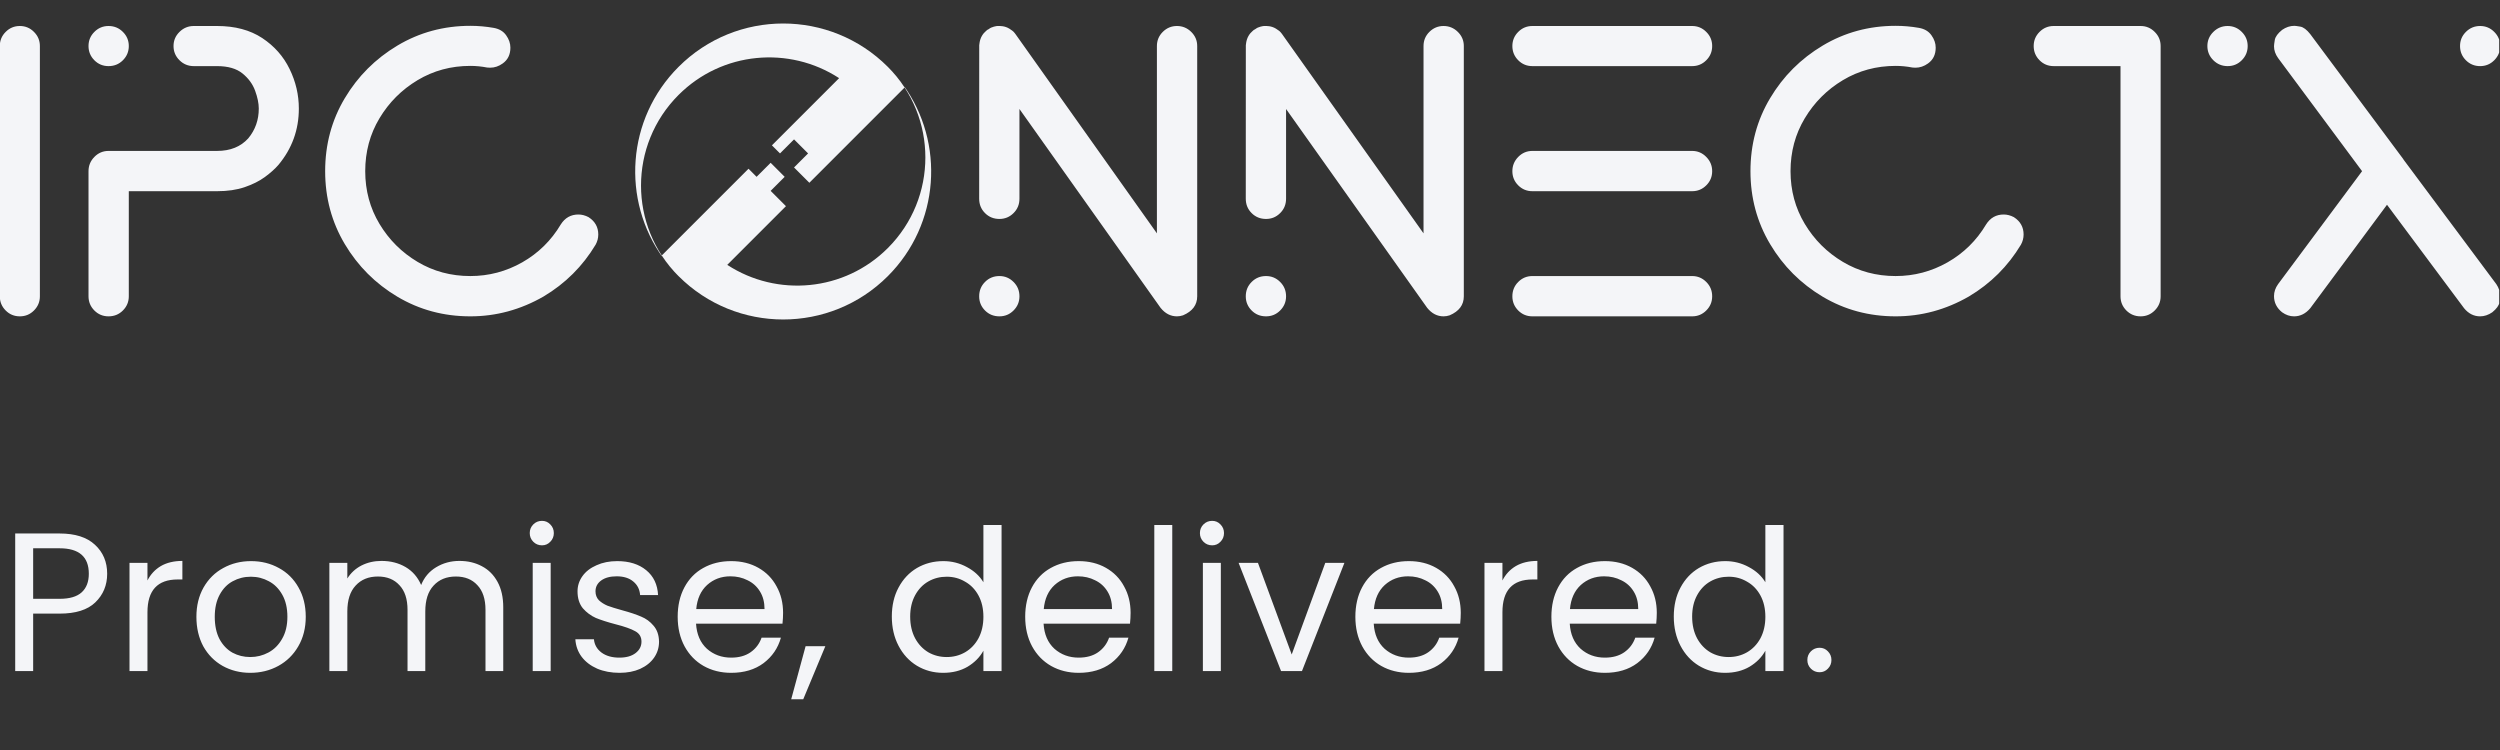
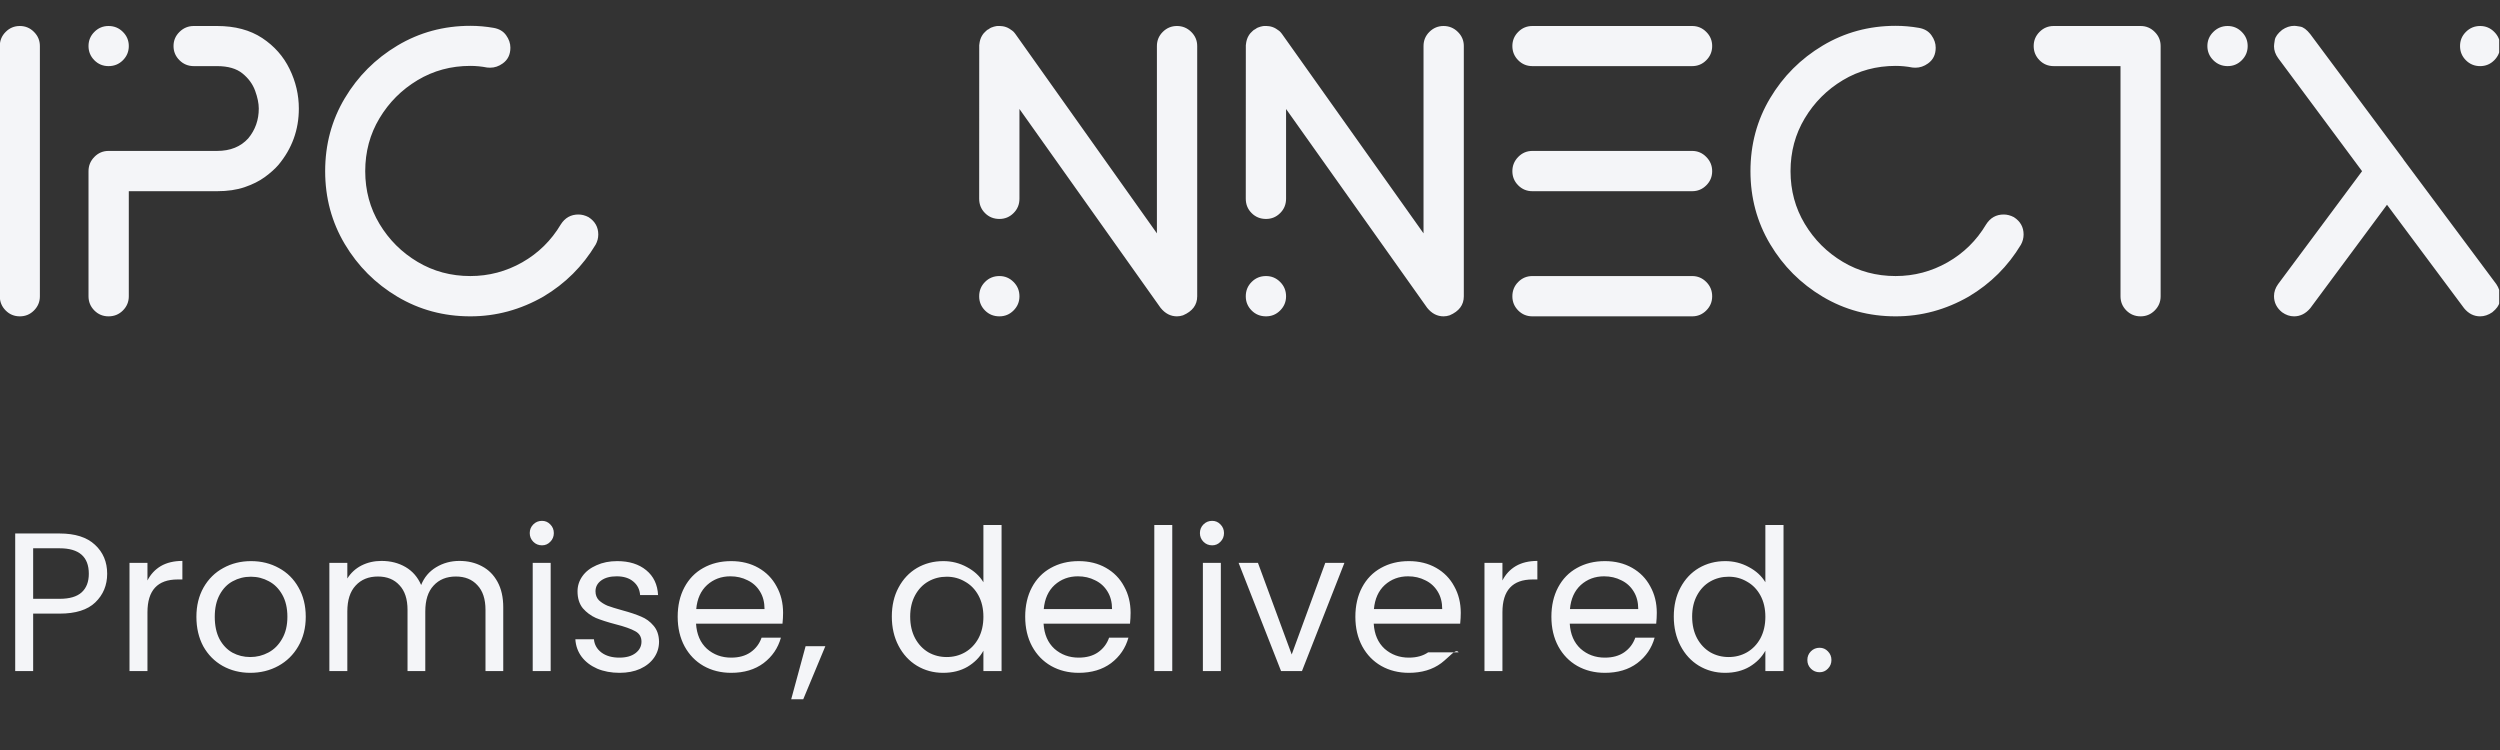
<svg xmlns="http://www.w3.org/2000/svg" width="190" height="57" viewBox="0 0 190 57" fill="none">
  <rect x="0" y="0" width="190" height="57" fill="#333333" stroke="none" />
  <g clip-path="url(#clip0_1369_3239)">
    <mask id="mask0_1369_3239" style="mask-type:luminance" maskUnits="userSpaceOnUse" x="-23" y="-63" width="224" height="290">
-       <path d="M-22.766 -62.298H200.561V226.713H-22.766V-62.298Z" fill="white" />
-     </mask>
+       </mask>
    <g mask="url(#mask0_1369_3239)">
      <path d="M55.273 20.128L59.732 15.669L58.569 14.505L59.635 13.439L58.569 12.372L57.501 13.439L56.888 12.824L50.295 19.416L50.289 19.46C50.664 19.998 51.09 20.508 51.571 20.986C55.962 25.379 63.083 25.379 67.475 20.988C71.433 17.029 71.825 10.857 68.65 6.46C68.302 5.978 67.91 5.515 67.475 5.082C67.468 5.074 67.458 5.066 67.449 5.054L67.475 5.082C71.279 8.885 71.279 15.05 67.475 18.854C64.162 22.166 59.058 22.594 55.282 20.136L55.273 20.128ZM68.771 6.63L61.511 13.891L60.347 12.727L61.414 11.66L60.347 10.593L59.28 11.66L58.666 11.046L63.771 5.941L63.764 5.933C59.987 3.475 54.883 3.903 51.571 7.215C47.766 11.019 47.766 17.184 51.571 20.988L51.595 21.014C51.586 21.005 51.578 20.994 51.571 20.988C51.135 20.553 50.743 20.09 50.394 19.609C47.221 15.211 47.611 9.039 51.571 5.082C55.962 0.688 63.082 0.688 67.475 5.082C67.955 5.561 68.382 6.072 68.756 6.608" fill="#F4F5F8" />
    </g>
    <path d="M1.509 24.042C1.928 24.042 2.285 23.895 2.582 23.597C2.881 23.298 3.031 22.939 3.031 22.52V3.499C3.031 3.079 2.881 2.722 2.582 2.425C2.285 2.126 1.928 1.976 1.509 1.976C1.086 1.976 0.727 2.126 0.431 2.425C0.134 2.722 -0.014 3.079 -0.014 3.499V22.52C-0.014 22.939 0.134 23.298 0.431 23.597C0.727 23.895 1.086 24.042 1.509 24.042ZM8.249 24.042C7.827 24.042 7.468 23.895 7.172 23.597C6.874 23.298 6.727 22.939 6.727 22.52V13.009C6.727 12.59 6.874 12.23 7.172 11.927C7.468 11.623 7.827 11.47 8.249 11.47H16.498C17.501 11.47 18.291 11.152 18.867 10.516C19.4 9.872 19.667 9.118 19.667 8.254C19.667 7.855 19.574 7.402 19.389 6.894C19.203 6.387 18.882 5.949 18.427 5.581C17.97 5.211 17.328 5.025 16.498 5.025H14.728C14.306 5.025 13.943 4.878 13.642 4.58C13.339 4.281 13.188 3.921 13.188 3.499C13.188 3.079 13.339 2.722 13.642 2.425C13.943 2.126 14.306 1.976 14.728 1.976H16.498C17.86 1.976 19.004 2.282 19.928 2.891C20.852 3.502 21.545 4.288 22.01 5.248C22.478 6.205 22.712 7.208 22.712 8.254C22.712 9.865 22.194 11.292 21.159 12.534C20.891 12.842 20.546 13.15 20.125 13.458C19.706 13.764 19.195 14.018 18.594 14.224C17.995 14.429 17.296 14.531 16.498 14.531H9.789V22.52C9.789 22.939 9.639 23.298 9.34 23.597C9.042 23.895 8.679 24.042 8.249 24.042ZM8.249 5.025C7.827 5.025 7.468 4.878 7.172 4.58C6.874 4.281 6.727 3.921 6.727 3.499C6.727 3.079 6.874 2.722 7.172 2.425C7.468 2.126 7.827 1.976 8.249 1.976C8.679 1.976 9.042 2.126 9.34 2.425C9.639 2.722 9.789 3.079 9.789 3.499C9.789 3.921 9.639 4.281 9.34 4.58C9.042 4.878 8.679 5.025 8.249 5.025ZM35.745 24.042C37.703 24.042 39.559 23.54 41.313 22.532C42.963 21.549 44.282 20.236 45.268 18.594C45.402 18.349 45.469 18.093 45.469 17.824C45.469 17.26 45.222 16.819 44.729 16.503C44.473 16.369 44.216 16.302 43.96 16.302C43.387 16.302 42.94 16.553 42.621 17.055C41.894 18.277 40.917 19.239 39.692 19.937C38.466 20.633 37.15 20.98 35.745 20.98C34.276 20.98 32.94 20.621 31.734 19.902C30.53 19.184 29.567 18.224 28.843 17.02C28.118 15.814 27.757 14.478 27.757 13.009C27.757 11.533 28.118 10.191 28.843 8.985C29.567 7.779 30.53 6.816 31.734 6.094C32.94 5.371 34.276 5.008 35.745 5.008C36.175 5.008 36.6 5.05 37.019 5.132L37.25 5.145C37.589 5.145 37.907 5.038 38.204 4.824C38.594 4.548 38.79 4.148 38.79 3.623C38.79 3.295 38.681 2.98 38.465 2.678C38.251 2.376 37.932 2.189 37.511 2.117C36.926 2.015 36.337 1.963 35.745 1.963C33.723 1.963 31.876 2.464 30.203 3.464C28.532 4.463 27.199 5.795 26.204 7.463C25.209 9.13 24.712 10.98 24.712 13.009C24.712 15.031 25.209 16.878 26.204 18.551C27.199 20.222 28.532 21.555 30.203 22.55C31.876 23.545 33.723 24.042 35.745 24.042ZM89.448 24.042C88.966 24.042 88.551 23.827 88.204 23.396L77.478 8.284V15.1C77.478 15.534 77.329 15.899 77.029 16.195C76.732 16.492 76.375 16.64 75.956 16.64C75.522 16.64 75.157 16.492 74.861 16.195C74.564 15.899 74.417 15.534 74.417 15.1C74.417 7.377 74.418 3.49 74.421 3.439C74.426 3.387 74.435 3.323 74.447 3.246C74.457 3.169 74.478 3.086 74.506 2.994C74.537 2.9 74.576 2.813 74.622 2.733C74.67 2.651 74.718 2.581 74.767 2.524C74.819 2.467 74.864 2.421 74.904 2.387C74.947 2.35 74.978 2.322 74.998 2.301C75.021 2.282 75.037 2.269 75.045 2.263C75.056 2.257 75.063 2.254 75.067 2.254C75.072 2.254 75.082 2.25 75.097 2.241C75.114 2.231 75.129 2.22 75.144 2.211C75.161 2.201 75.179 2.188 75.199 2.173C75.218 2.156 75.239 2.143 75.259 2.134C75.281 2.124 75.303 2.112 75.323 2.1C75.342 2.089 75.363 2.082 75.383 2.079C75.406 2.073 75.427 2.066 75.447 2.057C75.466 2.047 75.49 2.038 75.516 2.032C75.541 2.026 75.564 2.021 75.584 2.015C75.603 2.009 75.624 2.005 75.644 2.002C75.666 1.996 75.691 1.991 75.717 1.985C75.742 1.979 75.774 1.976 75.815 1.976H75.999C76.05 1.976 76.114 1.983 76.191 1.993C76.268 2.002 76.352 2.022 76.444 2.053C76.538 2.085 76.625 2.126 76.709 2.177C76.791 2.228 76.863 2.278 76.922 2.323C76.984 2.369 77.034 2.412 77.068 2.455C77.104 2.496 77.136 2.534 77.162 2.571C77.188 2.605 80.775 7.659 87.925 17.734V3.499C87.925 3.079 88.073 2.722 88.37 2.425C88.67 2.126 89.029 1.976 89.448 1.976C89.869 1.976 90.231 2.126 90.534 2.425C90.835 2.722 90.987 3.079 90.987 3.499V22.52C90.987 23.176 90.628 23.657 89.91 23.965C89.756 24.016 89.602 24.042 89.448 24.042ZM75.956 24.042C75.522 24.042 75.157 23.895 74.861 23.597C74.564 23.298 74.417 22.939 74.417 22.52C74.417 22.09 74.564 21.726 74.861 21.429C75.157 21.13 75.522 20.98 75.956 20.98C76.375 20.98 76.732 21.13 77.029 21.429C77.329 21.726 77.478 22.09 77.478 22.52C77.478 22.939 77.329 23.298 77.029 23.597C76.732 23.895 76.375 24.042 75.956 24.042ZM109.71 24.042C109.228 24.042 108.813 23.827 108.466 23.396L97.741 8.284V15.1C97.741 15.534 97.591 15.899 97.292 16.195C96.995 16.492 96.638 16.64 96.218 16.64C95.784 16.64 95.42 16.492 95.124 16.195C94.826 15.899 94.679 15.534 94.679 15.1C94.679 7.377 94.68 3.49 94.683 3.439C94.688 3.387 94.697 3.323 94.709 3.246C94.719 3.169 94.74 3.086 94.769 2.994C94.8 2.9 94.838 2.813 94.884 2.733C94.932 2.651 94.98 2.581 95.029 2.524C95.081 2.467 95.126 2.421 95.166 2.387C95.209 2.35 95.24 2.322 95.26 2.301C95.283 2.282 95.299 2.269 95.308 2.263C95.318 2.257 95.326 2.254 95.329 2.254C95.334 2.254 95.344 2.25 95.359 2.241C95.376 2.231 95.391 2.22 95.406 2.211C95.423 2.201 95.441 2.188 95.461 2.173C95.481 2.156 95.501 2.143 95.521 2.134C95.544 2.124 95.565 2.112 95.585 2.1C95.605 2.089 95.625 2.082 95.645 2.079C95.668 2.073 95.689 2.066 95.709 2.057C95.729 2.047 95.752 2.038 95.778 2.032C95.804 2.026 95.826 2.021 95.846 2.015C95.865 2.009 95.886 2.005 95.906 2.002C95.929 1.996 95.953 1.991 95.979 1.985C96.005 1.979 96.037 1.976 96.077 1.976H96.261C96.312 1.976 96.377 1.983 96.454 1.993C96.531 2.002 96.614 2.022 96.706 2.053C96.8 2.085 96.888 2.126 96.971 2.177C97.053 2.228 97.125 2.278 97.185 2.323C97.247 2.369 97.296 2.412 97.33 2.455C97.367 2.496 97.399 2.534 97.424 2.571C97.45 2.605 101.038 7.659 108.188 17.734V3.499C108.188 3.079 108.335 2.722 108.632 2.425C108.932 2.126 109.291 1.976 109.71 1.976C110.131 1.976 110.494 2.126 110.796 2.425C111.098 2.722 111.25 3.079 111.25 3.499V22.52C111.25 23.176 110.89 23.657 110.172 23.965C110.018 24.016 109.864 24.042 109.71 24.042ZM96.218 24.042C95.784 24.042 95.42 23.895 95.124 23.597C94.826 23.298 94.679 22.939 94.679 22.52C94.679 22.09 94.826 21.726 95.124 21.429C95.42 21.13 95.784 20.98 96.218 20.98C96.638 20.98 96.995 21.13 97.292 21.429C97.591 21.726 97.741 22.09 97.741 22.52C97.741 22.939 97.591 23.298 97.292 23.597C96.995 23.895 96.638 24.042 96.218 24.042ZM128.603 24.042H116.462C116.04 24.042 115.681 23.895 115.385 23.597C115.088 23.298 114.94 22.939 114.94 22.52C114.94 22.09 115.088 21.726 115.385 21.429C115.681 21.13 116.04 20.98 116.462 20.98H128.603C129.022 20.98 129.379 21.13 129.676 21.429C129.976 21.726 130.125 22.09 130.125 22.52C130.125 22.939 129.976 23.298 129.676 23.597C129.379 23.895 129.022 24.042 128.603 24.042ZM128.603 5.025H116.462C116.04 5.025 115.681 4.878 115.385 4.58C115.088 4.281 114.94 3.921 114.94 3.499C114.94 3.079 115.088 2.722 115.385 2.425C115.681 2.126 116.04 1.976 116.462 1.976H128.603C129.022 1.976 129.379 2.126 129.676 2.425C129.976 2.722 130.125 3.079 130.125 3.499C130.125 3.921 129.976 4.281 129.676 4.58C129.379 4.878 129.022 5.025 128.603 5.025ZM128.603 14.531H116.462C116.04 14.531 115.681 14.384 115.385 14.087C115.088 13.791 114.94 13.431 114.94 13.009C114.94 12.59 115.088 12.23 115.385 11.927C115.681 11.623 116.04 11.47 116.462 11.47H128.603C129.022 11.47 129.379 11.623 129.676 11.927C129.976 12.23 130.125 12.59 130.125 13.009C130.125 13.431 129.976 13.791 129.676 14.087C129.379 14.384 129.022 14.531 128.603 14.531ZM144.068 24.042C146.027 24.042 147.883 23.54 149.636 22.532C151.287 21.549 152.605 20.236 153.592 18.594C153.725 18.349 153.793 18.093 153.793 17.824C153.793 17.26 153.546 16.819 153.053 16.503C152.796 16.369 152.54 16.302 152.283 16.302C151.71 16.302 151.263 16.553 150.945 17.055C150.218 18.277 149.24 19.239 148.015 19.937C146.789 20.633 145.473 20.98 144.068 20.98C142.599 20.98 141.263 20.621 140.057 19.902C138.853 19.184 137.89 18.224 137.166 17.02C136.441 15.814 136.08 14.478 136.08 13.009C136.08 11.533 136.441 10.191 137.166 8.985C137.89 7.779 138.853 6.816 140.057 6.094C141.263 5.371 142.599 5.008 144.068 5.008C144.498 5.008 144.923 5.05 145.343 5.132L145.573 5.145C145.912 5.145 146.23 5.038 146.527 4.824C146.917 4.548 147.113 4.148 147.113 3.623C147.113 3.295 147.004 2.98 146.788 2.678C146.574 2.376 146.256 2.189 145.834 2.117C145.25 2.015 144.66 1.963 144.068 1.963C142.047 1.963 140.199 2.464 138.526 3.464C136.855 4.463 135.522 5.795 134.528 7.463C133.532 9.13 133.035 10.98 133.035 13.009C133.035 15.031 133.532 16.878 134.528 18.551C135.522 20.222 136.855 21.555 138.526 22.55C140.199 23.545 142.047 24.042 144.068 24.042ZM162.685 24.042C162.263 24.042 161.903 23.895 161.603 23.597C161.306 23.298 161.159 22.939 161.159 22.52V5.025H156.083C155.66 5.025 155.301 4.878 155.005 4.58C154.708 4.281 154.56 3.921 154.56 3.499C154.56 3.079 154.708 2.722 155.005 2.425C155.301 2.126 155.66 1.976 156.083 1.976H162.685C163.104 1.976 163.461 2.126 163.758 2.425C164.058 2.722 164.208 3.079 164.208 3.499V22.52C164.208 22.939 164.058 23.298 163.758 23.597C163.461 23.895 163.104 24.042 162.685 24.042ZM169.301 5.025C168.878 5.025 168.516 4.878 168.214 4.58C167.912 4.281 167.761 3.921 167.761 3.499C167.761 3.079 167.912 2.722 168.214 2.425C168.516 2.126 168.878 1.976 169.301 1.976C169.72 1.976 170.077 2.126 170.374 2.425C170.673 2.722 170.823 3.079 170.823 3.499C170.823 3.921 170.673 4.281 170.374 4.58C170.077 4.878 169.72 5.025 169.301 5.025ZM188.49 24.042C188.016 24.042 187.61 23.837 187.271 23.426L181.412 15.562L175.579 23.426C175.231 23.837 174.82 24.042 174.348 24.042C174.028 24.042 173.726 23.939 173.441 23.734C173.031 23.407 172.825 22.996 172.825 22.503C172.825 22.186 172.928 21.885 173.133 21.596L179.518 13.009L173.133 4.409C172.928 4.122 172.825 3.824 172.825 3.516C172.825 3.433 172.845 3.272 172.885 3.032C172.928 2.791 173.113 2.536 173.441 2.271C173.737 2.066 174.049 1.963 174.378 1.963C174.44 1.963 174.588 1.984 174.822 2.023C175.059 2.064 175.311 2.253 175.579 2.592L182.657 12.102V12.115L189.721 21.596C189.915 21.885 190.012 22.186 190.012 22.503C190.012 22.586 189.993 22.745 189.956 22.982C189.922 23.216 189.74 23.467 189.413 23.734C189.114 23.939 188.806 24.042 188.49 24.042ZM188.49 5.025C188.067 5.025 187.707 4.878 187.408 4.58C187.11 4.281 186.963 3.921 186.963 3.499C186.963 3.079 187.11 2.722 187.408 2.425C187.707 2.126 188.067 1.976 188.49 1.976C188.909 1.976 189.266 2.126 189.563 2.425C189.862 2.722 190.012 3.079 190.012 3.499C190.012 3.921 189.862 4.281 189.563 4.58C189.266 4.878 188.909 5.025 188.49 5.025Z" fill="#F4F5F8" />
  </g>
-   <path d="M8.145 43.605C8.145 44.475 7.845 45.2 7.245 45.78C6.655 46.35 5.75 46.635 4.53 46.635H2.52V51H1.155V40.545H4.53C5.71 40.545 6.605 40.83 7.215 41.4C7.835 41.97 8.145 42.705 8.145 43.605ZM4.53 45.51C5.29 45.51 5.85 45.345 6.21 45.015C6.57 44.685 6.75 44.215 6.75 43.605C6.75 42.315 6.01 41.67 4.53 41.67H2.52V45.51H4.53ZM11.207 44.115C11.447 43.645 11.787 43.28 12.226 43.02C12.677 42.76 13.222 42.63 13.861 42.63V44.04H13.502C11.972 44.04 11.207 44.87 11.207 46.53V51H9.842V42.78H11.207V44.115ZM19.022 51.135C18.252 51.135 17.552 50.96 16.922 50.61C16.302 50.26 15.812 49.765 15.452 49.125C15.102 48.475 14.927 47.725 14.927 46.875C14.927 46.035 15.107 45.295 15.467 44.655C15.837 44.005 16.337 43.51 16.967 43.17C17.597 42.82 18.302 42.645 19.082 42.645C19.862 42.645 20.567 42.82 21.197 43.17C21.827 43.51 22.322 44 22.682 44.64C23.052 45.28 23.237 46.025 23.237 46.875C23.237 47.725 23.047 48.475 22.667 49.125C22.297 49.765 21.792 50.26 21.152 50.61C20.512 50.96 19.802 51.135 19.022 51.135ZM19.022 49.935C19.512 49.935 19.972 49.82 20.402 49.59C20.832 49.36 21.177 49.015 21.437 48.555C21.707 48.095 21.842 47.535 21.842 46.875C21.842 46.215 21.712 45.655 21.452 45.195C21.192 44.735 20.852 44.395 20.432 44.175C20.012 43.945 19.557 43.83 19.067 43.83C18.567 43.83 18.107 43.945 17.687 44.175C17.277 44.395 16.947 44.735 16.697 45.195C16.447 45.655 16.322 46.215 16.322 46.875C16.322 47.545 16.442 48.11 16.682 48.57C16.932 49.03 17.262 49.375 17.672 49.605C18.082 49.825 18.532 49.935 19.022 49.935ZM34.917 42.63C35.557 42.63 36.127 42.765 36.627 43.035C37.127 43.295 37.522 43.69 37.812 44.22C38.102 44.75 38.247 45.395 38.247 46.155V51H36.897V46.35C36.897 45.53 36.692 44.905 36.282 44.475C35.882 44.035 35.337 43.815 34.647 43.815C33.937 43.815 33.372 44.045 32.952 44.505C32.532 44.955 32.322 45.61 32.322 46.47V51H30.972V46.35C30.972 45.53 30.767 44.905 30.357 44.475C29.957 44.035 29.412 43.815 28.722 43.815C28.012 43.815 27.447 44.045 27.027 44.505C26.607 44.955 26.397 45.61 26.397 46.47V51H25.032V42.78H26.397V43.965C26.667 43.535 27.027 43.205 27.477 42.975C27.937 42.745 28.442 42.63 28.992 42.63C29.682 42.63 30.292 42.785 30.822 43.095C31.352 43.405 31.747 43.86 32.007 44.46C32.237 43.88 32.617 43.43 33.147 43.11C33.677 42.79 34.267 42.63 34.917 42.63ZM41.191 41.445C40.931 41.445 40.711 41.355 40.531 41.175C40.351 40.995 40.261 40.775 40.261 40.515C40.261 40.255 40.351 40.035 40.531 39.855C40.711 39.675 40.931 39.585 41.191 39.585C41.441 39.585 41.651 39.675 41.821 39.855C42.001 40.035 42.091 40.255 42.091 40.515C42.091 40.775 42.001 40.995 41.821 41.175C41.651 41.355 41.441 41.445 41.191 41.445ZM41.851 42.78V51H40.486V42.78H41.851ZM47.087 51.135C46.458 51.135 45.892 51.03 45.392 50.82C44.892 50.6 44.498 50.3 44.208 49.92C43.917 49.53 43.758 49.085 43.727 48.585H45.138C45.178 48.995 45.367 49.33 45.708 49.59C46.057 49.85 46.513 49.98 47.072 49.98C47.593 49.98 48.002 49.865 48.303 49.635C48.602 49.405 48.752 49.115 48.752 48.765C48.752 48.405 48.593 48.14 48.273 47.97C47.953 47.79 47.458 47.615 46.788 47.445C46.178 47.285 45.678 47.125 45.288 46.965C44.907 46.795 44.578 46.55 44.297 46.23C44.028 45.9 43.892 45.47 43.892 44.94C43.892 44.52 44.017 44.135 44.267 43.785C44.517 43.435 44.873 43.16 45.333 42.96C45.792 42.75 46.318 42.645 46.907 42.645C47.818 42.645 48.553 42.875 49.112 43.335C49.672 43.795 49.972 44.425 50.013 45.225H48.648C48.617 44.795 48.443 44.45 48.123 44.19C47.812 43.93 47.392 43.8 46.862 43.8C46.373 43.8 45.983 43.905 45.693 44.115C45.403 44.325 45.258 44.6 45.258 44.94C45.258 45.21 45.343 45.435 45.513 45.615C45.693 45.785 45.913 45.925 46.172 46.035C46.443 46.135 46.812 46.25 47.282 46.38C47.873 46.54 48.352 46.7 48.722 46.86C49.093 47.01 49.407 47.24 49.667 47.55C49.938 47.86 50.078 48.265 50.087 48.765C50.087 49.215 49.962 49.62 49.712 49.98C49.462 50.34 49.108 50.625 48.648 50.835C48.197 51.035 47.678 51.135 47.087 51.135ZM59.514 46.575C59.514 46.835 59.499 47.11 59.469 47.4H52.899C52.949 48.21 53.224 48.845 53.724 49.305C54.234 49.755 54.849 49.98 55.569 49.98C56.159 49.98 56.649 49.845 57.039 49.575C57.439 49.295 57.719 48.925 57.879 48.465H59.349C59.129 49.255 58.689 49.9 58.029 50.4C57.369 50.89 56.549 51.135 55.569 51.135C54.789 51.135 54.089 50.96 53.469 50.61C52.859 50.26 52.379 49.765 52.029 49.125C51.679 48.475 51.504 47.725 51.504 46.875C51.504 46.025 51.674 45.28 52.014 44.64C52.354 44 52.829 43.51 53.439 43.17C54.059 42.82 54.769 42.645 55.569 42.645C56.349 42.645 57.039 42.815 57.639 43.155C58.239 43.495 58.699 43.965 59.019 44.565C59.349 45.155 59.514 45.825 59.514 46.575ZM58.104 46.29C58.104 45.77 57.989 45.325 57.759 44.955C57.529 44.575 57.214 44.29 56.814 44.1C56.424 43.9 55.989 43.8 55.509 43.8C54.819 43.8 54.229 44.02 53.739 44.46C53.259 44.9 52.984 45.51 52.914 46.29H58.104ZM62.726 49.11L61.046 53.145H60.131L61.226 49.11H62.726ZM67.779 46.86C67.779 46.02 67.949 45.285 68.289 44.655C68.629 44.015 69.094 43.52 69.684 43.17C70.284 42.82 70.954 42.645 71.694 42.645C72.334 42.645 72.929 42.795 73.479 43.095C74.029 43.385 74.449 43.77 74.739 44.25V39.9H76.119V51H74.739V49.455C74.469 49.945 74.069 50.35 73.539 50.67C73.009 50.98 72.389 51.135 71.679 51.135C70.949 51.135 70.284 50.955 69.684 50.595C69.094 50.235 68.629 49.73 68.289 49.08C67.949 48.43 67.779 47.69 67.779 46.86ZM74.739 46.875C74.739 46.255 74.614 45.715 74.364 45.255C74.114 44.795 73.774 44.445 73.344 44.205C72.924 43.955 72.459 43.83 71.949 43.83C71.439 43.83 70.974 43.95 70.554 44.19C70.134 44.43 69.799 44.78 69.549 45.24C69.299 45.7 69.174 46.24 69.174 46.86C69.174 47.49 69.299 48.04 69.549 48.51C69.799 48.97 70.134 49.325 70.554 49.575C70.974 49.815 71.439 49.935 71.949 49.935C72.459 49.935 72.924 49.815 73.344 49.575C73.774 49.325 74.114 48.97 74.364 48.51C74.614 48.04 74.739 47.495 74.739 46.875ZM85.925 46.575C85.925 46.835 85.91 47.11 85.88 47.4H79.311C79.361 48.21 79.635 48.845 80.135 49.305C80.645 49.755 81.26 49.98 81.981 49.98C82.57 49.98 83.061 49.845 83.451 49.575C83.85 49.295 84.13 48.925 84.29 48.465H85.76C85.54 49.255 85.1 49.9 84.441 50.4C83.781 50.89 82.96 51.135 81.981 51.135C81.201 51.135 80.501 50.96 79.88 50.61C79.27 50.26 78.79 49.765 78.441 49.125C78.091 48.475 77.915 47.725 77.915 46.875C77.915 46.025 78.085 45.28 78.425 44.64C78.766 44 79.24 43.51 79.85 43.17C80.471 42.82 81.18 42.645 81.981 42.645C82.76 42.645 83.451 42.815 84.05 43.155C84.65 43.495 85.111 43.965 85.43 44.565C85.76 45.155 85.925 45.825 85.925 46.575ZM84.516 46.29C84.516 45.77 84.4 45.325 84.171 44.955C83.941 44.575 83.626 44.29 83.225 44.1C82.835 43.9 82.4 43.8 81.921 43.8C81.231 43.8 80.641 44.02 80.15 44.46C79.671 44.9 79.395 45.51 79.326 46.29H84.516ZM89.092 39.9V51H87.727V39.9H89.092ZM92.124 41.445C91.864 41.445 91.644 41.355 91.464 41.175C91.284 40.995 91.194 40.775 91.194 40.515C91.194 40.255 91.284 40.035 91.464 39.855C91.644 39.675 91.864 39.585 92.124 39.585C92.374 39.585 92.584 39.675 92.754 39.855C92.934 40.035 93.024 40.255 93.024 40.515C93.024 40.775 92.934 40.995 92.754 41.175C92.584 41.355 92.374 41.445 92.124 41.445ZM92.784 42.78V51H91.419V42.78H92.784ZM98.17 49.74L100.72 42.78H102.175L98.95 51H97.36L94.135 42.78H95.605L98.17 49.74ZM111.018 46.575C111.018 46.835 111.003 47.11 110.973 47.4H104.403C104.453 48.21 104.728 48.845 105.228 49.305C105.738 49.755 106.353 49.98 107.073 49.98C107.663 49.98 108.153 49.845 108.543 49.575C108.943 49.295 109.223 48.925 109.383 48.465H110.853C110.633 49.255 110.193 49.9 109.533 50.4C108.873 50.89 108.053 51.135 107.073 51.135C106.293 51.135 105.593 50.96 104.973 50.61C104.363 50.26 103.883 49.765 103.533 49.125C103.183 48.475 103.008 47.725 103.008 46.875C103.008 46.025 103.178 45.28 103.518 44.64C103.858 44 104.333 43.51 104.943 43.17C105.563 42.82 106.273 42.645 107.073 42.645C107.853 42.645 108.543 42.815 109.143 43.155C109.743 43.495 110.203 43.965 110.523 44.565C110.853 45.155 111.018 45.825 111.018 46.575ZM109.608 46.29C109.608 45.77 109.493 45.325 109.263 44.955C109.033 44.575 108.718 44.29 108.318 44.1C107.928 43.9 107.493 43.8 107.013 43.8C106.323 43.8 105.733 44.02 105.243 44.46C104.763 44.9 104.488 45.51 104.418 46.29H109.608ZM114.185 44.115C114.425 43.645 114.765 43.28 115.205 43.02C115.655 42.76 116.2 42.63 116.84 42.63V44.04H116.48C114.95 44.04 114.185 44.87 114.185 46.53V51H112.82V42.78H114.185V44.115ZM125.916 46.575C125.916 46.835 125.901 47.11 125.871 47.4H119.301C119.351 48.21 119.626 48.845 120.126 49.305C120.636 49.755 121.251 49.98 121.971 49.98C122.561 49.98 123.051 49.845 123.441 49.575C123.841 49.295 124.121 48.925 124.281 48.465H125.751C125.531 49.255 125.091 49.9 124.431 50.4C123.771 50.89 122.951 51.135 121.971 51.135C121.191 51.135 120.491 50.96 119.871 50.61C119.261 50.26 118.781 49.765 118.431 49.125C118.081 48.475 117.906 47.725 117.906 46.875C117.906 46.025 118.076 45.28 118.416 44.64C118.756 44 119.231 43.51 119.841 43.17C120.461 42.82 121.171 42.645 121.971 42.645C122.751 42.645 123.441 42.815 124.041 43.155C124.641 43.495 125.101 43.965 125.421 44.565C125.751 45.155 125.916 45.825 125.916 46.575ZM124.506 46.29C124.506 45.77 124.391 45.325 124.161 44.955C123.931 44.575 123.616 44.29 123.216 44.1C122.826 43.9 122.391 43.8 121.911 43.8C121.221 43.8 120.631 44.02 120.141 44.46C119.661 44.9 119.386 45.51 119.316 46.29H124.506ZM127.208 46.86C127.208 46.02 127.378 45.285 127.718 44.655C128.058 44.015 128.523 43.52 129.113 43.17C129.713 42.82 130.383 42.645 131.123 42.645C131.763 42.645 132.358 42.795 132.908 43.095C133.458 43.385 133.878 43.77 134.168 44.25V39.9H135.548V51H134.168V49.455C133.898 49.945 133.498 50.35 132.968 50.67C132.438 50.98 131.818 51.135 131.108 51.135C130.378 51.135 129.713 50.955 129.113 50.595C128.523 50.235 128.058 49.73 127.718 49.08C127.378 48.43 127.208 47.69 127.208 46.86ZM134.168 46.875C134.168 46.255 134.043 45.715 133.793 45.255C133.543 44.795 133.203 44.445 132.773 44.205C132.353 43.955 131.888 43.83 131.378 43.83C130.868 43.83 130.403 43.95 129.983 44.19C129.563 44.43 129.228 44.78 128.978 45.24C128.728 45.7 128.603 46.24 128.603 46.86C128.603 47.49 128.728 48.04 128.978 48.51C129.228 48.97 129.563 49.325 129.983 49.575C130.403 49.815 130.868 49.935 131.378 49.935C131.888 49.935 132.353 49.815 132.773 49.575C133.203 49.325 133.543 48.97 133.793 48.51C134.043 48.04 134.168 47.495 134.168 46.875ZM138.289 51.09C138.029 51.09 137.809 51 137.629 50.82C137.449 50.64 137.359 50.42 137.359 50.16C137.359 49.9 137.449 49.68 137.629 49.5C137.809 49.32 138.029 49.23 138.289 49.23C138.539 49.23 138.749 49.32 138.919 49.5C139.099 49.68 139.189 49.9 139.189 50.16C139.189 50.42 139.099 50.64 138.919 50.82C138.749 51 138.539 51.09 138.289 51.09Z" fill="#F4F5F8" />
+   <path d="M8.145 43.605C8.145 44.475 7.845 45.2 7.245 45.78C6.655 46.35 5.75 46.635 4.53 46.635H2.52V51H1.155V40.545H4.53C5.71 40.545 6.605 40.83 7.215 41.4C7.835 41.97 8.145 42.705 8.145 43.605ZM4.53 45.51C5.29 45.51 5.85 45.345 6.21 45.015C6.57 44.685 6.75 44.215 6.75 43.605C6.75 42.315 6.01 41.67 4.53 41.67H2.52V45.51H4.53ZM11.207 44.115C11.447 43.645 11.787 43.28 12.226 43.02C12.677 42.76 13.222 42.63 13.861 42.63V44.04H13.502C11.972 44.04 11.207 44.87 11.207 46.53V51H9.842V42.78H11.207V44.115ZM19.022 51.135C18.252 51.135 17.552 50.96 16.922 50.61C16.302 50.26 15.812 49.765 15.452 49.125C15.102 48.475 14.927 47.725 14.927 46.875C14.927 46.035 15.107 45.295 15.467 44.655C15.837 44.005 16.337 43.51 16.967 43.17C17.597 42.82 18.302 42.645 19.082 42.645C19.862 42.645 20.567 42.82 21.197 43.17C21.827 43.51 22.322 44 22.682 44.64C23.052 45.28 23.237 46.025 23.237 46.875C23.237 47.725 23.047 48.475 22.667 49.125C22.297 49.765 21.792 50.26 21.152 50.61C20.512 50.96 19.802 51.135 19.022 51.135ZM19.022 49.935C19.512 49.935 19.972 49.82 20.402 49.59C20.832 49.36 21.177 49.015 21.437 48.555C21.707 48.095 21.842 47.535 21.842 46.875C21.842 46.215 21.712 45.655 21.452 45.195C21.192 44.735 20.852 44.395 20.432 44.175C20.012 43.945 19.557 43.83 19.067 43.83C18.567 43.83 18.107 43.945 17.687 44.175C17.277 44.395 16.947 44.735 16.697 45.195C16.447 45.655 16.322 46.215 16.322 46.875C16.322 47.545 16.442 48.11 16.682 48.57C16.932 49.03 17.262 49.375 17.672 49.605C18.082 49.825 18.532 49.935 19.022 49.935ZM34.917 42.63C35.557 42.63 36.127 42.765 36.627 43.035C37.127 43.295 37.522 43.69 37.812 44.22C38.102 44.75 38.247 45.395 38.247 46.155V51H36.897V46.35C36.897 45.53 36.692 44.905 36.282 44.475C35.882 44.035 35.337 43.815 34.647 43.815C33.937 43.815 33.372 44.045 32.952 44.505C32.532 44.955 32.322 45.61 32.322 46.47V51H30.972V46.35C30.972 45.53 30.767 44.905 30.357 44.475C29.957 44.035 29.412 43.815 28.722 43.815C28.012 43.815 27.447 44.045 27.027 44.505C26.607 44.955 26.397 45.61 26.397 46.47V51H25.032V42.78H26.397V43.965C26.667 43.535 27.027 43.205 27.477 42.975C27.937 42.745 28.442 42.63 28.992 42.63C29.682 42.63 30.292 42.785 30.822 43.095C31.352 43.405 31.747 43.86 32.007 44.46C32.237 43.88 32.617 43.43 33.147 43.11C33.677 42.79 34.267 42.63 34.917 42.63ZM41.191 41.445C40.931 41.445 40.711 41.355 40.531 41.175C40.351 40.995 40.261 40.775 40.261 40.515C40.261 40.255 40.351 40.035 40.531 39.855C40.711 39.675 40.931 39.585 41.191 39.585C41.441 39.585 41.651 39.675 41.821 39.855C42.001 40.035 42.091 40.255 42.091 40.515C42.091 40.775 42.001 40.995 41.821 41.175C41.651 41.355 41.441 41.445 41.191 41.445ZM41.851 42.78V51H40.486V42.78H41.851ZM47.087 51.135C46.458 51.135 45.892 51.03 45.392 50.82C44.892 50.6 44.498 50.3 44.208 49.92C43.917 49.53 43.758 49.085 43.727 48.585H45.138C45.178 48.995 45.367 49.33 45.708 49.59C46.057 49.85 46.513 49.98 47.072 49.98C47.593 49.98 48.002 49.865 48.303 49.635C48.602 49.405 48.752 49.115 48.752 48.765C48.752 48.405 48.593 48.14 48.273 47.97C47.953 47.79 47.458 47.615 46.788 47.445C46.178 47.285 45.678 47.125 45.288 46.965C44.907 46.795 44.578 46.55 44.297 46.23C44.028 45.9 43.892 45.47 43.892 44.94C43.892 44.52 44.017 44.135 44.267 43.785C44.517 43.435 44.873 43.16 45.333 42.96C45.792 42.75 46.318 42.645 46.907 42.645C47.818 42.645 48.553 42.875 49.112 43.335C49.672 43.795 49.972 44.425 50.013 45.225H48.648C48.617 44.795 48.443 44.45 48.123 44.19C47.812 43.93 47.392 43.8 46.862 43.8C46.373 43.8 45.983 43.905 45.693 44.115C45.403 44.325 45.258 44.6 45.258 44.94C45.258 45.21 45.343 45.435 45.513 45.615C45.693 45.785 45.913 45.925 46.172 46.035C46.443 46.135 46.812 46.25 47.282 46.38C47.873 46.54 48.352 46.7 48.722 46.86C49.093 47.01 49.407 47.24 49.667 47.55C49.938 47.86 50.078 48.265 50.087 48.765C50.087 49.215 49.962 49.62 49.712 49.98C49.462 50.34 49.108 50.625 48.648 50.835C48.197 51.035 47.678 51.135 47.087 51.135ZM59.514 46.575C59.514 46.835 59.499 47.11 59.469 47.4H52.899C52.949 48.21 53.224 48.845 53.724 49.305C54.234 49.755 54.849 49.98 55.569 49.98C56.159 49.98 56.649 49.845 57.039 49.575C57.439 49.295 57.719 48.925 57.879 48.465H59.349C59.129 49.255 58.689 49.9 58.029 50.4C57.369 50.89 56.549 51.135 55.569 51.135C54.789 51.135 54.089 50.96 53.469 50.61C52.859 50.26 52.379 49.765 52.029 49.125C51.679 48.475 51.504 47.725 51.504 46.875C51.504 46.025 51.674 45.28 52.014 44.64C52.354 44 52.829 43.51 53.439 43.17C54.059 42.82 54.769 42.645 55.569 42.645C56.349 42.645 57.039 42.815 57.639 43.155C58.239 43.495 58.699 43.965 59.019 44.565C59.349 45.155 59.514 45.825 59.514 46.575ZM58.104 46.29C58.104 45.77 57.989 45.325 57.759 44.955C57.529 44.575 57.214 44.29 56.814 44.1C56.424 43.9 55.989 43.8 55.509 43.8C54.819 43.8 54.229 44.02 53.739 44.46C53.259 44.9 52.984 45.51 52.914 46.29H58.104ZM62.726 49.11L61.046 53.145H60.131L61.226 49.11H62.726ZM67.779 46.86C67.779 46.02 67.949 45.285 68.289 44.655C68.629 44.015 69.094 43.52 69.684 43.17C70.284 42.82 70.954 42.645 71.694 42.645C72.334 42.645 72.929 42.795 73.479 43.095C74.029 43.385 74.449 43.77 74.739 44.25V39.9H76.119V51H74.739V49.455C74.469 49.945 74.069 50.35 73.539 50.67C73.009 50.98 72.389 51.135 71.679 51.135C70.949 51.135 70.284 50.955 69.684 50.595C69.094 50.235 68.629 49.73 68.289 49.08C67.949 48.43 67.779 47.69 67.779 46.86ZM74.739 46.875C74.739 46.255 74.614 45.715 74.364 45.255C74.114 44.795 73.774 44.445 73.344 44.205C72.924 43.955 72.459 43.83 71.949 43.83C71.439 43.83 70.974 43.95 70.554 44.19C70.134 44.43 69.799 44.78 69.549 45.24C69.299 45.7 69.174 46.24 69.174 46.86C69.174 47.49 69.299 48.04 69.549 48.51C69.799 48.97 70.134 49.325 70.554 49.575C70.974 49.815 71.439 49.935 71.949 49.935C72.459 49.935 72.924 49.815 73.344 49.575C73.774 49.325 74.114 48.97 74.364 48.51C74.614 48.04 74.739 47.495 74.739 46.875ZM85.925 46.575C85.925 46.835 85.91 47.11 85.88 47.4H79.311C79.361 48.21 79.635 48.845 80.135 49.305C80.645 49.755 81.26 49.98 81.981 49.98C82.57 49.98 83.061 49.845 83.451 49.575C83.85 49.295 84.13 48.925 84.29 48.465H85.76C85.54 49.255 85.1 49.9 84.441 50.4C83.781 50.89 82.96 51.135 81.981 51.135C81.201 51.135 80.501 50.96 79.88 50.61C79.27 50.26 78.79 49.765 78.441 49.125C78.091 48.475 77.915 47.725 77.915 46.875C77.915 46.025 78.085 45.28 78.425 44.64C78.766 44 79.24 43.51 79.85 43.17C80.471 42.82 81.18 42.645 81.981 42.645C82.76 42.645 83.451 42.815 84.05 43.155C84.65 43.495 85.111 43.965 85.43 44.565C85.76 45.155 85.925 45.825 85.925 46.575ZM84.516 46.29C84.516 45.77 84.4 45.325 84.171 44.955C83.941 44.575 83.626 44.29 83.225 44.1C82.835 43.9 82.4 43.8 81.921 43.8C81.231 43.8 80.641 44.02 80.15 44.46C79.671 44.9 79.395 45.51 79.326 46.29H84.516ZM89.092 39.9V51H87.727V39.9H89.092ZM92.124 41.445C91.864 41.445 91.644 41.355 91.464 41.175C91.284 40.995 91.194 40.775 91.194 40.515C91.194 40.255 91.284 40.035 91.464 39.855C91.644 39.675 91.864 39.585 92.124 39.585C92.374 39.585 92.584 39.675 92.754 39.855C92.934 40.035 93.024 40.255 93.024 40.515C93.024 40.775 92.934 40.995 92.754 41.175C92.584 41.355 92.374 41.445 92.124 41.445ZM92.784 42.78V51H91.419V42.78H92.784ZM98.17 49.74L100.72 42.78H102.175L98.95 51H97.36L94.135 42.78H95.605L98.17 49.74ZM111.018 46.575C111.018 46.835 111.003 47.11 110.973 47.4H104.403C104.453 48.21 104.728 48.845 105.228 49.305C105.738 49.755 106.353 49.98 107.073 49.98C107.663 49.98 108.153 49.845 108.543 49.575H110.853C110.633 49.255 110.193 49.9 109.533 50.4C108.873 50.89 108.053 51.135 107.073 51.135C106.293 51.135 105.593 50.96 104.973 50.61C104.363 50.26 103.883 49.765 103.533 49.125C103.183 48.475 103.008 47.725 103.008 46.875C103.008 46.025 103.178 45.28 103.518 44.64C103.858 44 104.333 43.51 104.943 43.17C105.563 42.82 106.273 42.645 107.073 42.645C107.853 42.645 108.543 42.815 109.143 43.155C109.743 43.495 110.203 43.965 110.523 44.565C110.853 45.155 111.018 45.825 111.018 46.575ZM109.608 46.29C109.608 45.77 109.493 45.325 109.263 44.955C109.033 44.575 108.718 44.29 108.318 44.1C107.928 43.9 107.493 43.8 107.013 43.8C106.323 43.8 105.733 44.02 105.243 44.46C104.763 44.9 104.488 45.51 104.418 46.29H109.608ZM114.185 44.115C114.425 43.645 114.765 43.28 115.205 43.02C115.655 42.76 116.2 42.63 116.84 42.63V44.04H116.48C114.95 44.04 114.185 44.87 114.185 46.53V51H112.82V42.78H114.185V44.115ZM125.916 46.575C125.916 46.835 125.901 47.11 125.871 47.4H119.301C119.351 48.21 119.626 48.845 120.126 49.305C120.636 49.755 121.251 49.98 121.971 49.98C122.561 49.98 123.051 49.845 123.441 49.575C123.841 49.295 124.121 48.925 124.281 48.465H125.751C125.531 49.255 125.091 49.9 124.431 50.4C123.771 50.89 122.951 51.135 121.971 51.135C121.191 51.135 120.491 50.96 119.871 50.61C119.261 50.26 118.781 49.765 118.431 49.125C118.081 48.475 117.906 47.725 117.906 46.875C117.906 46.025 118.076 45.28 118.416 44.64C118.756 44 119.231 43.51 119.841 43.17C120.461 42.82 121.171 42.645 121.971 42.645C122.751 42.645 123.441 42.815 124.041 43.155C124.641 43.495 125.101 43.965 125.421 44.565C125.751 45.155 125.916 45.825 125.916 46.575ZM124.506 46.29C124.506 45.77 124.391 45.325 124.161 44.955C123.931 44.575 123.616 44.29 123.216 44.1C122.826 43.9 122.391 43.8 121.911 43.8C121.221 43.8 120.631 44.02 120.141 44.46C119.661 44.9 119.386 45.51 119.316 46.29H124.506ZM127.208 46.86C127.208 46.02 127.378 45.285 127.718 44.655C128.058 44.015 128.523 43.52 129.113 43.17C129.713 42.82 130.383 42.645 131.123 42.645C131.763 42.645 132.358 42.795 132.908 43.095C133.458 43.385 133.878 43.77 134.168 44.25V39.9H135.548V51H134.168V49.455C133.898 49.945 133.498 50.35 132.968 50.67C132.438 50.98 131.818 51.135 131.108 51.135C130.378 51.135 129.713 50.955 129.113 50.595C128.523 50.235 128.058 49.73 127.718 49.08C127.378 48.43 127.208 47.69 127.208 46.86ZM134.168 46.875C134.168 46.255 134.043 45.715 133.793 45.255C133.543 44.795 133.203 44.445 132.773 44.205C132.353 43.955 131.888 43.83 131.378 43.83C130.868 43.83 130.403 43.95 129.983 44.19C129.563 44.43 129.228 44.78 128.978 45.24C128.728 45.7 128.603 46.24 128.603 46.86C128.603 47.49 128.728 48.04 128.978 48.51C129.228 48.97 129.563 49.325 129.983 49.575C130.403 49.815 130.868 49.935 131.378 49.935C131.888 49.935 132.353 49.815 132.773 49.575C133.203 49.325 133.543 48.97 133.793 48.51C134.043 48.04 134.168 47.495 134.168 46.875ZM138.289 51.09C138.029 51.09 137.809 51 137.629 50.82C137.449 50.64 137.359 50.42 137.359 50.16C137.359 49.9 137.449 49.68 137.629 49.5C137.809 49.32 138.029 49.23 138.289 49.23C138.539 49.23 138.749 49.32 138.919 49.5C139.099 49.68 139.189 49.9 139.189 50.16C139.189 50.42 139.099 50.64 138.919 50.82C138.749 51 138.539 51.09 138.289 51.09Z" fill="#F4F5F8" />
  <defs>
    <clipPath id="clip0_1369_3239">
      <rect width="189.937" height="26" fill="white" />
    </clipPath>
  </defs>
</svg>